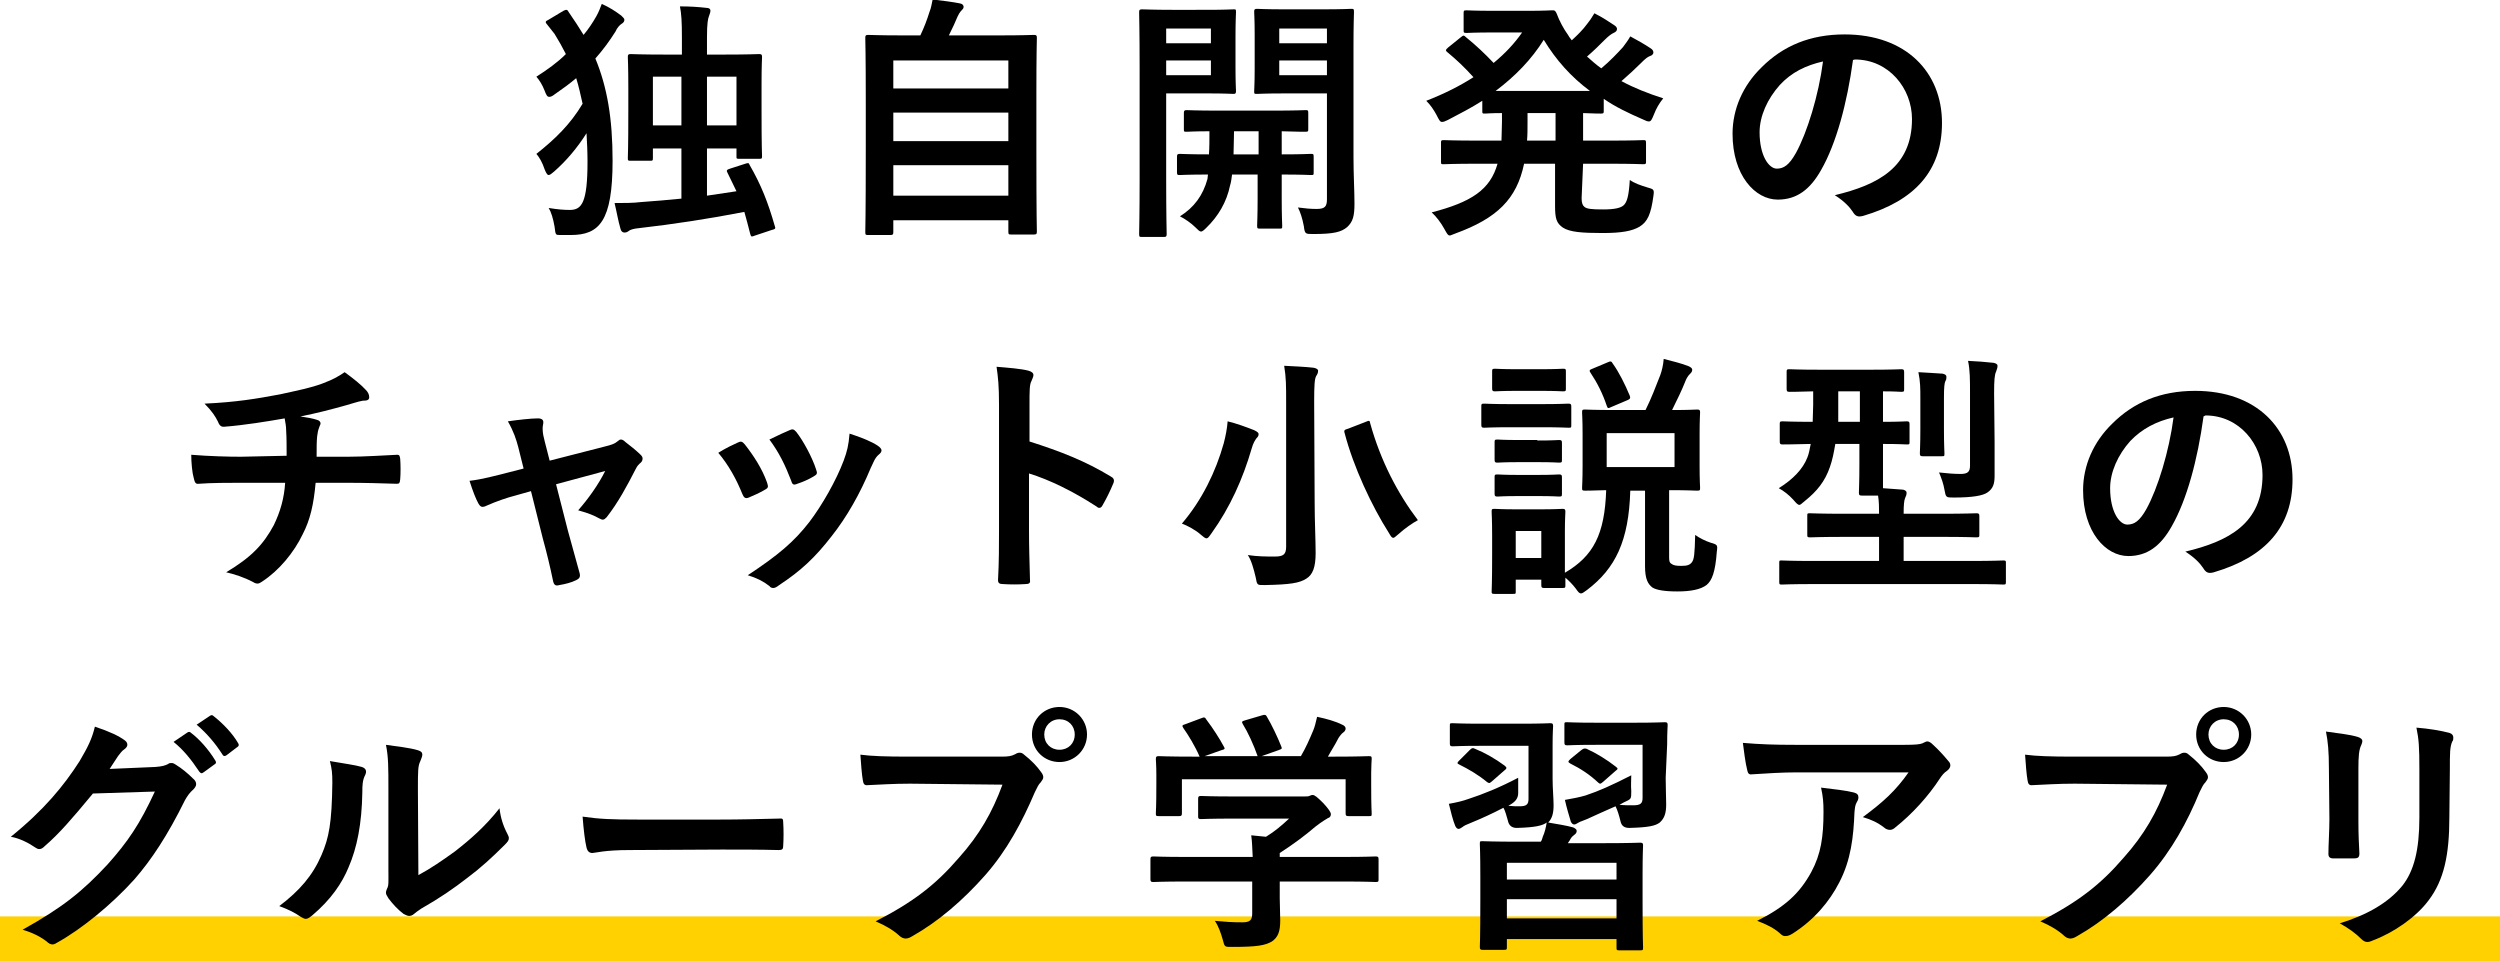
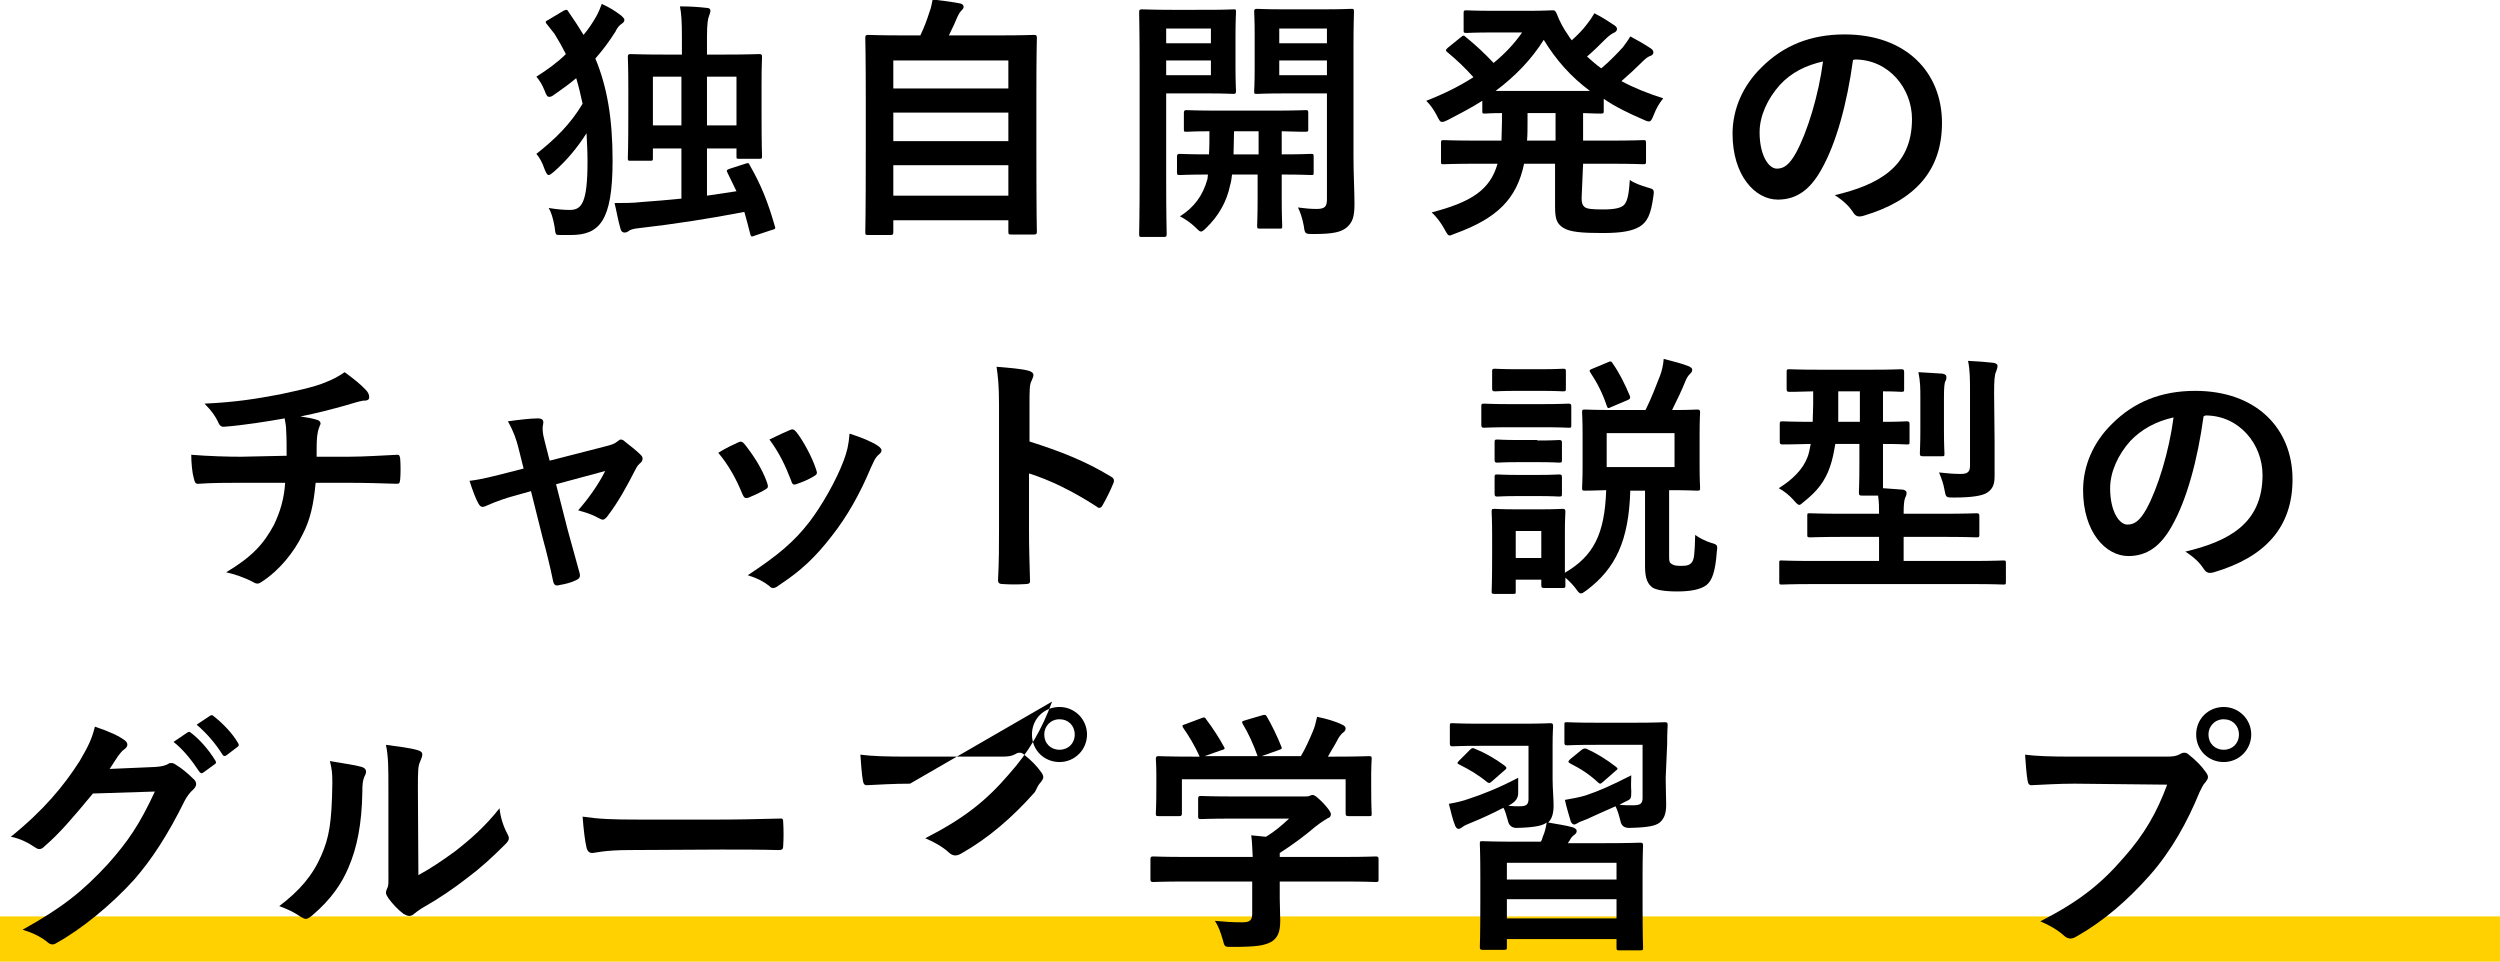
<svg xmlns="http://www.w3.org/2000/svg" version="1.1" id="_レイヤー_1" x="0px" y="0px" viewBox="0 0 508.5 195.6" style="enable-background:new 0 0 508.5 195.6;" xml:space="preserve">
  <style type="text/css">
	.st0{fill:#FFD100;}
</style>
  <rect y="186.4" class="st0" width="508.5" height="9.2" />
  <g>
    <path d="M114.6,2.2c0.6-0.3,0.8-0.3,1.1,0.3c1.1,1.6,2.1,3.1,3,4.6c1-1.2,1.8-2.4,2.6-3.8c0.5-0.9,0.8-1.7,1.1-2.5   c1.6,0.7,2.8,1.5,4,2.4c0.4,0.4,0.6,0.6,0.6,0.8c0,0.4-0.2,0.6-0.5,0.8c-0.5,0.3-1,0.9-1.3,1.6c-1.2,1.9-2.5,3.7-4.1,5.5   c2.4,5.8,3.5,12.2,3.5,20.8c0,12.3-2.7,15.1-8.5,15.1c-0.6,0-1.3,0-2.2,0s-0.9,0-1.1-1.7c-0.3-1.7-0.7-3-1.2-3.8   c1.8,0.3,3.1,0.4,4.3,0.4c2.4,0,3.6-1.4,3.6-9.8c0-2-0.1-4-0.2-5.8c-1.9,3-4.1,5.6-6.6,7.8c-0.5,0.4-0.8,0.7-1.1,0.7   c-0.3,0-0.5-0.4-0.8-1.1c-0.5-1.5-1.1-2.5-1.7-3.2c3.8-3,6.9-6,9.4-10.2c-0.4-1.8-0.8-3.6-1.3-5.2c-1.3,1.1-2.8,2.2-4.4,3.3   c-0.5,0.4-0.8,0.5-1.1,0.5c-0.4,0-0.6-0.4-0.9-1.2c-0.5-1.3-1.1-2.2-1.7-2.9c2.2-1.4,4.3-2.9,6-4.6c-0.7-1.4-1.5-2.8-2.3-4.1   l-1.5-1.9c-0.2-0.2-0.3-0.4-0.3-0.5c0-0.2,0.2-0.3,0.6-0.5L114.6,2.2L114.6,2.2z M151.6,33.3c0.6-0.2,0.7-0.2,0.9,0.3   c2.3,4,3.7,7.5,5.1,12.4c0.2,0.5,0.1,0.6-0.7,0.8l-3.3,1.1c-0.8,0.3-0.8,0.3-1-0.3c-0.4-1.6-0.8-3.1-1.2-4.5   c-7.2,1.4-14.4,2.5-21.4,3.3c-1.1,0.1-1.7,0.3-2,0.5c-0.4,0.3-0.6,0.4-1,0.4c-0.4,0-0.7-0.3-0.8-0.8c-0.5-1.7-0.8-3.6-1.2-5.2   c1.9,0,3.8,0,5.4-0.2c2.6-0.2,5.4-0.4,8.2-0.7V30.2h-5.8v2c0,0.5-0.1,0.5-0.6,0.5h-3.9c-0.5,0-0.6,0-0.6-0.5c0-0.4,0.1-1.8,0.1-9.5   V18c0-4.6-0.1-6.2-0.1-6.4c0-0.5,0.1-0.6,0.6-0.6c0.4,0,2.1,0.1,6.9,0.1h3.5V7.6c0-3.2-0.1-4.8-0.4-6.3c2,0,3.6,0.1,5.4,0.3   c0.5,0,0.8,0.2,0.8,0.6s-0.2,0.7-0.3,1.1c-0.2,0.5-0.4,1.4-0.4,4.3v3.5h3.7c4.8,0,6.5-0.1,6.9-0.1c0.5,0,0.6,0.1,0.6,0.6   c0,0.3-0.1,1.8-0.1,5.6v5.2c0,7.6,0.1,9,0.1,9.4c0,0.5-0.1,0.5-0.6,0.5h-4c-0.6,0-0.6,0-0.6-0.5v-1.6h-6v9.6l6-0.9l-1.8-3.7   c-0.3-0.5-0.2-0.7,0.5-0.9L151.6,33.3L151.6,33.3z M132.8,25.5h5.8v-9.9h-5.8V25.5z M143.8,15.6v9.9h6v-9.9   C149.8,15.6,143.8,15.6,143.8,15.6z" />
    <path d="M176.6,47.8c-0.5,0-0.6,0-0.6-0.6c0-0.3,0.1-3.1,0.1-17v-9.6c0-9.7-0.1-12.5-0.1-12.9c0-0.5,0.1-0.6,0.6-0.6   c0.4,0,2.2,0.1,7.2,0.1h3.4c0.8-1.7,1.3-3,1.9-4.9c0.3-0.7,0.4-1.5,0.6-2.4c1.8,0.2,4.1,0.5,5.6,0.8c0.5,0.1,0.7,0.4,0.7,0.7   c0,0.3-0.2,0.5-0.4,0.7c-0.4,0.4-0.6,0.8-0.8,1.2c-0.5,1.2-1,2.3-1.8,3.9h10.1c5,0,6.9-0.1,7.2-0.1c0.5,0,0.6,0.1,0.6,0.6   c0,0.3-0.1,3.2-0.1,11.5v11c0,13.9,0.1,16.6,0.1,16.9c0,0.5-0.1,0.6-0.6,0.6h-4.6c-0.5,0-0.6,0-0.6-0.6v-2.3h-23.4v2.4   c0,0.5-0.1,0.6-0.6,0.6L176.6,47.8L176.6,47.8z M181.7,18h23.4v-5.7h-23.4V18z M205.1,28.7v-5.8h-23.4v5.8H205.1z M205.1,39.8v-6.2   h-23.4v6.2H205.1z" />
    <path d="M245.7,2c3.4,0,4.9-0.1,5.2-0.1c0.5,0,0.5,0,0.5,0.6c0,0.4-0.1,1.8-0.1,5v6.1c0,3.2,0.1,4.6,0.1,4.9c0,0.5-0.1,0.6-0.5,0.6   c-0.3,0-1.8-0.1-5.2-0.1h-8.5v17.4c0,7.3,0.1,10.9,0.1,11.2c0,0.5-0.1,0.6-0.6,0.6h-4.4c-0.5,0-0.6,0-0.6-0.6c0-0.4,0.1-4,0.1-11.2   V13.8c0-7.3-0.1-11-0.1-11.3c0-0.5,0.1-0.6,0.6-0.6c0.4,0,2.3,0.1,6.2,0.1L245.7,2L245.7,2z M237.2,5.8v3h9.1v-3H237.2z    M246.3,12.3h-9.1v3h9.1C246.3,15.3,246.3,12.3,246.3,12.3z M250.6,35.5c-0.1,0.8-0.2,1.6-0.4,2.2c-0.7,3.4-2.4,6.3-4.9,8.7   c-0.5,0.5-0.8,0.7-1,0.7c-0.3,0-0.6-0.3-1.2-0.9c-0.8-0.8-2.1-1.7-3.1-2.2c2.9-1.8,4.7-4.3,5.6-7.6l0.1-0.9c-3.9,0-5.4,0.1-5.7,0.1   c-0.5,0-0.6,0-0.6-0.6v-3.1c0-0.5,0.1-0.6,0.6-0.6c0.3,0,1.8,0.1,5.9,0.1c0.1-1.3,0.1-2.9,0.1-4.7c-3.1,0-4.3,0.1-4.6,0.1   c-0.6,0-0.6,0-0.6-0.6V23c0-0.5,0.1-0.6,0.6-0.6c0.3,0,1.9,0.1,6.5,0.1h11.1c4.6,0,6.2-0.1,6.5-0.1c0.5,0,0.6,0,0.6,0.6v3.2   c0,0.5,0,0.6-0.6,0.6c-0.3,0-1.6,0-4.8-0.1v4.7c4.1,0,5.7-0.1,5.9-0.1c0.5,0,0.6,0,0.6,0.6V35c0,0.6,0,0.6-0.6,0.6   c-0.3,0-1.8-0.1-5.9-0.1v4.8c0,3.6,0.1,5.3,0.1,5.6c0,0.6,0,0.6-0.6,0.6h-3.9c-0.5,0-0.6,0-0.6-0.6c0-0.3,0.1-2,0.1-5.6v-4.8   L250.6,35.5L250.6,35.5z M256,31.4v-4.7h-5c0,1.8-0.1,3.4-0.1,4.7H256L256,31.4z M275.3,31.9c0,3.6,0.2,7,0.2,9.5s-0.3,3.7-1.5,4.8   c-1.2,1-2.7,1.4-6.9,1.4c-1.6,0-1.7,0-1.9-1.6c-0.3-1.6-0.7-2.8-1.2-3.8c1.5,0.2,2.6,0.3,3.8,0.3c1.7,0,2.1-0.5,2.1-2V19h-8.5   c-4.1,0-5.4,0.1-5.7,0.1c-0.6,0-0.6,0-0.6-0.6c0-0.3,0.1-1.5,0.1-4.5V7c0-3-0.1-4.2-0.1-4.6c0-0.5,0.1-0.6,0.6-0.6   c0.3,0,1.7,0.1,5.7,0.1h7.6c4.1,0,5.5-0.1,5.8-0.1c0.5,0,0.6,0,0.6,0.6c0,0.4-0.1,2.5-0.1,7.1L275.3,31.9L275.3,31.9z M260.2,5.8v3   h9.7v-3H260.2z M269.9,12.3h-9.7v3h9.7C269.9,15.3,269.9,12.3,269.9,12.3z" />
    <path d="M321.7,40.3c0,1,0.2,1.5,0.6,1.8c0.5,0.4,1.5,0.5,3.8,0.5s3.5-0.3,4.1-0.8c0.7-0.6,1.1-1.8,1.3-5.2c1,0.7,2.2,1.1,3.5,1.5   c1.4,0.4,1.5,0.4,1.3,1.8c-0.5,3.7-1.2,5.2-2.8,6.2c-1.5,0.9-3.7,1.3-7.5,1.3c-4.3,0-6.7-0.2-8.1-1.1c-1.3-0.9-1.6-1.8-1.6-4.4   v-8.6H310c-1.5,7.2-5.5,11.1-14,14.2c-0.6,0.2-0.9,0.4-1.1,0.4c-0.4,0-0.6-0.4-1.1-1.3c-0.7-1.3-1.7-2.6-2.6-3.4   c8.1-2.1,11.9-4.6,13.4-9.9h-3.9c-4.9,0-6.7,0.1-7,0.1c-0.6,0-0.6,0-0.6-0.6v-3.7c0-0.5,0-0.6,0.6-0.6c0.3,0,2,0.1,7,0.1h4.7   c0-1.1,0.1-2.4,0.1-3.8V23c-2.2,0-3.2,0.1-3.4,0.1c-0.6,0-0.6,0-0.6-0.6v-2c-2.2,1.4-4.5,2.6-7,3.9c-0.6,0.3-0.9,0.4-1.2,0.4   c-0.4,0-0.6-0.4-1.1-1.4c-0.6-1.1-1.2-2-2.1-2.9c3.6-1.4,6.8-3,9.6-4.8c-1.8-2-3.4-3.5-5.2-5c-0.3-0.2-0.4-0.4-0.4-0.5   c0-0.1,0.2-0.3,0.4-0.5l2.6-2.1c0.5-0.4,0.6-0.5,1-0.1c2.1,1.7,3.9,3.4,5.7,5.3c2.3-1.9,4.2-3.9,5.8-6.2h-5.8   c-3.9,0-5.1,0.1-5.5,0.1c-0.6,0-0.6-0.1-0.6-0.6V2.7c0-0.5,0-0.6,0.6-0.6c0.3,0,1.6,0.1,5.5,0.1h7.2c2.9,0,4.4-0.1,4.7-0.1   c0.5,0,0.6,0,0.9,0.6c0.6,1.6,1.4,3.1,2.4,4.5c0.2,0.4,0.5,0.7,0.7,1c1.2-1.1,2.3-2.2,3.1-3.3c0.5-0.6,0.9-1.2,1.5-2.2   c1.6,0.8,3.1,1.8,4,2.4c0.5,0.3,0.6,0.6,0.6,0.8c0,0.3-0.2,0.6-0.7,0.8c-0.4,0.2-0.9,0.5-1.8,1.4c-1.1,1.1-2.2,2.2-3.6,3.4   c0.9,0.8,1.9,1.7,2.9,2.4c1.8-1.5,3.3-3.1,4.4-4.3c0.5-0.7,1-1.3,1.5-2.2c1.5,0.8,2.9,1.6,4.1,2.4c0.5,0.3,0.6,0.6,0.6,0.9   s-0.3,0.6-0.7,0.7c-0.5,0.2-0.9,0.5-1.8,1.4c-1.1,1.1-2.5,2.4-4,3.7c2.6,1.4,5.4,2.5,8.5,3.5c-0.8,1-1.4,2-1.9,3.3   c-0.4,1-0.6,1.4-1,1.4c-0.3,0-0.6-0.1-1.2-0.4c-3-1.3-5.7-2.6-8-4.2v2.4c0,0.5,0,0.6-0.6,0.6c-0.3,0-1.2,0-3.6-0.1v5.6h5.2   c5,0,6.7-0.1,7-0.1c0.5,0,0.6,0,0.6,0.6v3.7c0,0.5,0,0.6-0.6,0.6c-0.4,0-2-0.1-7-0.1h-5.2L321.7,40.3L321.7,40.3z M323.4,18.5   c-3.9-2.9-6.9-6.3-9.4-10.4c-2.5,4-5.8,7.4-9.8,10.4H323.4z M316.4,28.6V23h-5.7v1.8c0,1.4,0,2.6-0.1,3.8L316.4,28.6L316.4,28.6z" />
    <path d="M376.9,12.2c-1.2,8.8-3.4,17-6.5,22.4c-2.2,3.9-4.9,6-8.8,6c-4.6,0-9.2-4.9-9.2-13.4c0-5,2.1-9.8,5.9-13.5   c4.4-4.4,9.9-6.7,16.9-6.7c12.5,0,19.8,7.7,19.8,18c0,9.7-5.5,15.8-16,18.9c-1.1,0.3-1.6,0.1-2.2-0.9c-0.6-0.9-1.7-2.1-3.6-3.3   c8.8-2.1,15.7-5.7,15.7-15.5c0-6.2-4.7-12.1-11.6-12.1L376.9,12.2L376.9,12.2z M362,17.3c-2.5,2.8-4.1,6.3-4.1,9.6   c0,4.8,1.9,7.4,3.5,7.4c1.4,0,2.5-0.7,3.9-3.2c2.3-4.2,4.6-11.7,5.5-18.6C367.3,13.3,364.4,14.7,362,17.3z" />
    <path d="M58.3,92.7c0-1.7,0-3.7-0.1-5.2c0-0.7-0.1-1.3-0.3-2.4c-3.4,0.6-8.3,1.4-12.3,1.7c-0.8,0.1-1.1-0.6-1.3-1.1   c-0.5-1-1.2-2.1-2.7-3.6c6.5-0.3,10.6-1,15.4-1.9c3.6-0.8,6.2-1.3,8.6-2.2c2.4-0.9,3.3-1.5,4.5-2.3c1.8,1.3,3.4,2.6,4.3,3.6   c0.4,0.4,0.7,0.9,0.7,1.5s-0.5,0.7-1.3,0.7c-1.1,0.2-2.2,0.6-3.3,0.9c-3.2,0.9-6.3,1.7-9.4,2.3c1.3,0.2,2.5,0.4,3.4,0.7   c0.4,0.1,0.7,0.4,0.7,0.7c0,0.3-0.2,0.5-0.3,0.9c-0.2,0.5-0.3,1-0.4,1.8c-0.1,1.1-0.1,2.3-0.1,4.1h6.4c3.3,0,7.7-0.3,10-0.4   c0.5,0,0.5,0.3,0.6,0.8c0.1,1.3,0.1,3,0,4.2c-0.1,0.7-0.1,0.9-0.7,0.9c-3.3-0.1-6.3-0.2-10.1-0.2h-6.4c-0.4,4.4-1.1,7.5-2.6,10.4   c-1.8,3.8-4.9,7.5-8.3,9.7c-0.3,0.2-0.6,0.4-0.9,0.4c-0.3,0-0.6-0.1-0.9-0.3c-1.9-1-3.8-1.6-5.5-2c5.2-3.1,7.6-5.7,9.7-9.6   c1.3-2.7,2.1-5.4,2.3-8.6h-9.3c-1.9,0-5.7,0-8.3,0.2c-0.7,0.1-0.8-0.4-1-1.2c-0.3-1-0.5-3.1-0.5-4.7c3.7,0.3,7.5,0.4,10.1,0.4   L58.3,92.7L58.3,92.7z" />
    <path d="M104.8,100.8c-1.6,0.4-3.9,1.2-5.7,2c-0.4,0.2-0.7,0.3-0.9,0.3c-0.4,0-0.6-0.2-0.9-0.7c-0.5-0.9-1.1-2.4-1.8-4.6   c2.6-0.3,5.1-1,7.9-1.7l3.1-0.8l-1.1-4.4c-0.4-1.5-0.9-3.1-2.1-5.2c2.1-0.3,4.7-0.6,6.1-0.6c0.8,0,1.2,0.3,1.1,1   c-0.2,0.8-0.2,1.9,0.3,3.7l1,3.9l11.3-2.9c1.2-0.3,1.9-0.5,2.6-1.1c0.2-0.2,0.4-0.3,0.6-0.3c0.3,0,0.6,0.2,0.9,0.5   c0.8,0.6,2.3,1.8,3.1,2.6c0.3,0.3,0.4,0.5,0.4,0.8c0,0.4-0.2,0.7-0.6,1c-0.5,0.5-0.6,0.7-0.8,1.1c-1.8,3.5-3.5,6.7-5.9,9.8   c-0.3,0.3-0.5,0.5-0.8,0.5c-0.2,0-0.4-0.1-0.8-0.3c-0.9-0.5-2-1-4.2-1.6c2.1-2.4,4.1-5.2,5.5-8l-10,2.7l2.4,9.4   c0.9,3.3,1.6,5.8,2.4,8.7c0.2,0.8-0.1,1.1-0.7,1.4c-1,0.5-2.2,0.8-3.4,1c-0.7,0.2-1.1,0.1-1.3-0.8c-0.6-2.9-1.3-5.8-2.1-8.7   l-2.4-9.6L104.8,100.8L104.8,100.8z" />
    <path d="M150.1,90c0.6-0.3,0.9-0.2,1.4,0.4c1.8,2.3,3.5,4.9,4.5,7.7c0.1,0.4,0.2,0.6,0.2,0.8c0,0.3-0.2,0.5-0.6,0.7   c-1.2,0.7-2.1,1.1-3.3,1.6c-0.7,0.3-1,0-1.3-0.7c-1.2-3-2.8-5.9-4.9-8.4C147.7,91.1,149,90.5,150.1,90L150.1,90z M178.6,90.7   c0.4,0.3,0.7,0.6,0.7,0.9s-0.2,0.6-0.6,0.9c-0.8,0.7-1.1,1.7-1.6,2.7c-2.2,5.3-4.9,10-7.9,13.8c-3.4,4.4-6.3,7.1-10.7,10   c-0.4,0.3-0.8,0.6-1.2,0.6c-0.3,0-0.6-0.1-0.8-0.4c-1.3-1-2.5-1.6-4.4-2.2c6.2-4.1,9.4-6.8,12.5-10.8c2.6-3.4,5.5-8.5,7-12.5   c0.7-1.9,1-3.1,1.2-5.5C175,88.9,177.3,89.8,178.6,90.7L178.6,90.7z M160.6,87.5c0.6-0.3,0.9-0.2,1.4,0.4c1.4,1.8,3.2,5.1,4,7.6   c0.3,0.8,0.2,1-0.5,1.4c-1,0.6-2.1,1.1-3.6,1.6c-0.6,0.2-0.8-0.1-1-0.8c-1.2-3.1-2.4-5.6-4.4-8.3C158.5,88.4,159.7,87.9,160.6,87.5   L160.6,87.5z" />
    <path d="M209.4,89.8c6.3,2,11.4,4,16.5,7.1c0.6,0.3,0.8,0.7,0.6,1.3c-0.7,1.7-1.5,3.3-2.2,4.5c-0.2,0.4-0.4,0.6-0.7,0.6   c-0.2,0-0.4-0.1-0.6-0.3c-4.8-3.1-9.5-5.4-13.7-6.7v11.5c0,3.4,0.1,6.4,0.2,10.2c0.1,0.6-0.2,0.8-0.9,0.8c-1.5,0.1-3.1,0.1-4.6,0   c-0.7,0-1-0.2-1-0.8c0.2-3.8,0.2-6.9,0.2-10.2V82.3c0-3.9-0.2-5.6-0.5-7.7c2.4,0.2,5,0.4,6.5,0.8c0.7,0.2,1,0.5,1,0.9   c0,0.3-0.2,0.7-0.4,1.2c-0.4,0.7-0.4,2-0.4,4.9L209.4,89.8L209.4,89.8z" />
-     <path d="M248.9,90.2c0.4-1.5,0.7-3.1,0.8-4.5c1.7,0.4,3.9,1.2,5.4,1.8c0.6,0.3,0.9,0.5,0.9,0.8c0,0.4-0.2,0.6-0.4,0.8   c-0.3,0.4-0.7,1-1,2.1c-1.8,6.2-4.4,12-8.2,17.3c-0.5,0.7-0.7,1-1,1s-0.6-0.3-1.1-0.7c-1.1-1-2.8-1.9-3.9-2.3   C244.5,101.7,247.3,95.9,248.9,90.2L248.9,90.2z M267.4,102.2c0,3.6,0.2,7.8,0.2,10.3c0,2.9-0.6,4.4-1.9,5.2   c-1.4,0.9-3.3,1.2-8.4,1.3c-1.6,0-1.6,0.1-1.9-1.6c-0.4-1.7-0.9-3.5-1.6-4.5c2.1,0.3,3.6,0.3,5.5,0.3c1.7,0,2.3-0.4,2.3-2V81.8   c0-3.3,0-5-0.4-7.4c1.9,0.1,4.3,0.2,6,0.4c0.5,0.1,0.9,0.3,0.9,0.6c0,0.5-0.2,0.8-0.4,1.1c-0.3,0.6-0.4,1.7-0.4,5.2L267.4,102.2   L267.4,102.2z M277.8,85.8c0.7-0.3,0.8-0.3,0.9,0.3c2.1,7.6,5.6,14.3,9.7,19.7c-1.1,0.6-2.7,1.7-3.9,2.8c-0.6,0.5-0.9,0.8-1.1,0.8   c-0.3,0-0.5-0.3-0.9-1c-3.5-5.5-7.2-13.4-9-20.3c-0.2-0.6,0-0.7,0.7-0.9L277.8,85.8L277.8,85.8z" />
    <path d="M313.4,82.2c4,0,5.2-0.1,5.6-0.1c0.5,0,0.6,0.1,0.6,0.6v3.7c0,0.6,0,0.6-0.6,0.6c-0.3,0-1.6-0.1-5.6-0.1h-6   c-4,0-5.2,0.1-5.5,0.1c-0.5,0-0.6-0.1-0.6-0.6v-3.7c0-0.5,0-0.6,0.6-0.6c0.3,0,1.6,0.1,5.5,0.1H313.4z M339.5,113.1   c0,0.9,0,1.3,0.5,1.6c0.4,0.3,0.9,0.4,2,0.4c1.2,0,1.7-0.2,2.1-0.7c0.5-0.6,0.6-1.7,0.7-5.6c0.8,0.6,2.2,1.3,3.2,1.6   c1.3,0.4,1.4,0.4,1.2,1.8c-0.3,4.2-1,5.9-2.1,6.8c-1.2,0.9-3.2,1.3-5.9,1.3s-4.3-0.3-5.1-0.8c-0.9-0.7-1.5-1.7-1.5-4.3V99.8h-3   c-0.3,10.2-3,15.8-8.8,20.2c-0.6,0.4-0.9,0.7-1.2,0.7c-0.4,0-0.6-0.3-1.1-1c-0.6-0.8-1.4-1.6-2.1-2.2c0,1,0,1.3,0,1.5   c0,0.5,0,0.6-0.6,0.6h-3.7c-0.5,0-0.6-0.1-0.6-0.6v-1.1h-5.2v2.4c0,0.5,0,0.5-0.6,0.5H304c-0.6,0-0.6-0.1-0.6-0.5   c0-0.4,0.1-1.6,0.1-7.8V109c0-3.3-0.1-4.5-0.1-4.9c0-0.5,0-0.6,0.6-0.6c0.3,0,1.4,0.1,4.7,0.1h4.3c3.4,0,4.5-0.1,4.8-0.1   c0.5,0,0.6,0.1,0.6,0.6c0,0.3-0.1,1.6-0.1,4v8.4c5.8-3.4,8.1-7.8,8.4-16.8c-3,0.1-4.1,0.1-4.3,0.1c-0.6,0-0.6-0.1-0.6-0.6   c0-0.3,0.1-1.6,0.1-4.5v-6.3c0-3-0.1-4.2-0.1-4.5c0-0.5,0-0.6,0.6-0.6c0.3,0,1.8,0.1,6.3,0.1h6c1.2-2.4,2.1-4.8,3-7.1   c0.3-0.8,0.6-2,0.7-3.3c1.9,0.5,3.6,0.9,5.1,1.5c0.4,0.2,0.7,0.4,0.7,0.7c0,0.4-0.2,0.6-0.5,0.9c-0.4,0.4-0.7,0.9-1,1.7   c-0.6,1.5-1.5,3.4-2.6,5.6c3.5,0,4.8-0.1,5.1-0.1c0.5,0,0.6,0.1,0.6,0.6c0,0.3-0.1,1.5-0.1,4.5v6.3c0,3,0.1,4.2,0.1,4.5   c0,0.5,0,0.6-0.6,0.6c-0.4,0-1.8-0.1-5.7-0.1L339.5,113.1L339.5,113.1z M313.2,75.1c3.4,0,4.4-0.1,4.7-0.1c0.6,0,0.6,0.1,0.6,0.6   V79c0,0.5,0,0.6-0.6,0.6c-0.3,0-1.3-0.1-4.7-0.1h-4.4c-3.4,0-4.4,0.1-4.7,0.1c-0.5,0-0.6-0.1-0.6-0.6v-3.4c0-0.5,0-0.6,0.6-0.6   c0.3,0,1.4,0.1,4.7,0.1H313.2z M312.7,89.6c3.2,0,4.1-0.1,4.4-0.1c0.5,0,0.6,0.1,0.6,0.6v3.4c0,0.5,0,0.6-0.6,0.6   c-0.3,0-1.2-0.1-4.4-0.1H309c-3.2,0-4.1,0.1-4.4,0.1c-0.5,0-0.6-0.1-0.6-0.6V90c0-0.5,0-0.6,0.6-0.6c0.3,0,1.2,0.1,4.4,0.1H312.7z    M312.7,96.6c3.2,0,4.1-0.1,4.4-0.1c0.5,0,0.6,0.1,0.6,0.6v3.3c0,0.5,0,0.6-0.6,0.6c-0.3,0-1.2-0.1-4.4-0.1H309   c-3.2,0-4.1,0.1-4.4,0.1c-0.5,0-0.6-0.1-0.6-0.6v-3.3c0-0.5,0-0.6,0.6-0.6c0.3,0,1.2,0.1,4.4,0.1H312.7z M308.3,108v5.5h5.2V108   H308.3z M327,73.7c0.6-0.3,0.8-0.2,1,0.2c1.3,1.8,2.5,4.2,3.5,6.6c0.2,0.5,0,0.7-0.5,0.9l-3.3,1.4c-0.6,0.3-0.7,0.3-0.9-0.3   c-0.8-2.4-1.9-4.6-3.3-6.7c-0.3-0.4-0.2-0.6,0.4-0.8L327,73.7L327,73.7z M340.6,88.1h-13.8V95h13.8V88.1z" />
    <path d="M368.9,118.8c-4.6,0-6.2,0.1-6.5,0.1c-0.5,0-0.5-0.1-0.5-0.6v-3.8c0-0.5,0-0.5,0.5-0.5c0.3,0,1.9,0.1,6.5,0.1h13.3v-4.9   h-6.9c-5,0-6.8,0.1-7.1,0.1c-0.6,0-0.6-0.1-0.6-0.6V105c0-0.6,0-0.6,0.6-0.6c0.3,0,2.1,0.1,7.1,0.1h6.9c0-1.3,0-2.4-0.2-3.7h-3.3   c-0.5,0-0.6-0.1-0.6-0.6c0-0.3,0.1-2,0.1-5.8v-4.1h-4.9c-0.3,1.8-0.6,3.3-1.1,4.7c-1,2.9-2.6,4.9-5.1,6.9c-0.6,0.5-0.9,0.8-1.1,0.8   c-0.3,0-0.6-0.3-1.2-1c-0.9-1-1.9-1.8-3-2.4c2.9-1.8,4.9-3.9,5.8-6.2c0.3-0.7,0.5-1.7,0.7-2.8c-3.9,0.1-5.4,0.1-5.7,0.1   c-0.5,0-0.6-0.1-0.6-0.6v-3.5c0-0.5,0-0.6,0.6-0.6c0.3,0,1.9,0.1,6.1,0.1c0-1.1,0.1-2.2,0.1-3.5v-2.7c-3.3,0.1-4.5,0.1-4.8,0.1   c-0.5,0-0.6-0.1-0.6-0.6v-3.4c0-0.5,0-0.6,0.6-0.6c0.3,0,1.8,0.1,6.3,0.1h10.1c4.5,0,6-0.1,6.3-0.1c0.5,0,0.6,0.1,0.6,0.6v3.4   c0,0.5,0,0.6-0.6,0.6c-0.3,0-1.2-0.1-3.7-0.1v6.2c3.3,0,4.5-0.1,4.8-0.1c0.5,0,0.6,0.1,0.6,0.6v3.5c0,0.6,0,0.6-0.6,0.6   c-0.3,0-1.5-0.1-4.8-0.1v4.1c0,2.5,0,4.1,0,4.9c1.4,0.1,2.7,0.2,4.1,0.3c0.4,0.1,0.7,0.3,0.7,0.6c0,0.4-0.1,0.7-0.3,1.1   c-0.2,0.5-0.3,1.3-0.3,3.2h7.6c5.1,0,6.9-0.1,7.2-0.1c0.5,0,0.6,0.1,0.6,0.6v3.7c0,0.5,0,0.6-0.6,0.6c-0.3,0-2.1-0.1-7.2-0.1h-7.6   v4.9h13.8c4.6,0,6.1-0.1,6.5-0.1c0.5,0,0.5,0.1,0.5,0.5v3.8c0,0.5,0,0.6-0.5,0.6c-0.3,0-1.9-0.1-6.5-0.1L368.9,118.8L368.9,118.8z    M378.3,85.8v-6.2h-4.4v3.3c0,1,0,2,0,2.9H378.3z M390.6,80.9c0-1.8,0-3.3-0.4-5.2c2,0.1,3.1,0.2,4.9,0.3c0.5,0.1,0.8,0.3,0.8,0.6   c0,0.4,0,0.6-0.2,0.9c-0.2,0.4-0.3,1.2-0.3,3.4v6.4c0,3.2,0.1,4.6,0.1,4.9c0,0.6,0,0.6-0.6,0.6h-3.8c-0.5,0-0.6-0.1-0.6-0.6   c0-0.3,0.1-1.8,0.1-4.9L390.6,80.9L390.6,80.9z M405.7,89.9c0,2.7,0,5,0,6.9c0,1.6-0.3,2.6-1.5,3.4c-0.9,0.6-2.9,1-6.8,1   c-1.6,0-1.6,0-1.9-1.6c-0.2-1.2-0.6-2.3-1.1-3.5c1.7,0.2,3.2,0.3,4.4,0.3c1.5,0,1.9-0.5,1.9-1.7V80c0-2.8,0-4.7-0.4-6.6   c2,0.1,3.4,0.2,5.2,0.4c0.5,0.1,0.8,0.3,0.8,0.6c0,0.5-0.2,0.8-0.3,1.2c-0.3,0.6-0.4,1.7-0.4,4.4L405.7,89.9L405.7,89.9z" />
    <path d="M448.2,84.7c-1.2,8.8-3.4,17-6.5,22.4c-2.2,3.9-4.9,6-8.8,6c-4.6,0-9.2-4.9-9.2-13.4c0-5,2.1-9.8,5.9-13.5   c4.4-4.4,9.9-6.7,16.9-6.7c12.5,0,19.8,7.7,19.8,18c0,9.7-5.5,15.8-16,18.9c-1.1,0.3-1.6,0.1-2.2-0.9c-0.6-0.9-1.7-2.1-3.6-3.3   c8.8-2.1,15.7-5.7,15.7-15.6c0-6.2-4.7-12.1-11.6-12.1L448.2,84.7L448.2,84.7z M433.3,89.7c-2.5,2.8-4.1,6.3-4.1,9.6   c0,4.8,1.9,7.4,3.5,7.4c1.4,0,2.5-0.7,3.9-3.2c2.3-4.2,4.6-11.7,5.5-18.6C438.6,85.7,435.7,87.2,433.3,89.7z" />
    <path d="M31.6,156c1.4-0.1,2-0.3,2.6-0.6c0.2-0.2,0.4-0.2,0.7-0.2s0.5,0.1,0.8,0.3c1.3,0.8,2.5,1.8,3.5,2.8   c0.5,0.4,0.7,0.8,0.7,1.2c0,0.4-0.3,0.8-0.6,1.1c-0.7,0.6-1.2,1.3-1.7,2.2c-3.5,7.1-6.8,12.1-10.3,16.1c-4.5,5-10.7,10.1-15.8,12.9   c-0.3,0.2-0.6,0.3-0.8,0.3c-0.4,0-0.8-0.2-1.2-0.6c-1.3-1-2.9-1.8-4.9-2.4c8.1-4.5,12.2-7.8,17.3-13.3c4.1-4.6,6.5-8.1,9.6-14.8   l-12.6,0.4c-4.3,5.2-6.9,8.2-9.8,10.7c-0.4,0.4-0.7,0.6-1.1,0.6c-0.3,0-0.5-0.1-0.8-0.3c-1.3-0.9-3.2-1.9-5-2.2   c6.8-5.5,10.8-10.4,14-15.4c1.7-2.9,2.5-4.5,3.1-7c3,1,4.9,1.9,6.1,2.8c0.4,0.3,0.5,0.6,0.5,0.9s-0.2,0.6-0.6,0.9   c-0.5,0.3-0.9,0.9-1.3,1.4c-0.6,0.9-1.1,1.7-1.7,2.6L31.6,156L31.6,156z M38.1,149c0.3-0.2,0.5-0.2,0.8,0.1   c1.6,1.2,3.5,3.3,4.9,5.6c0.2,0.3,0.2,0.6-0.2,0.8l-2.2,1.6c-0.4,0.3-0.6,0.2-0.9-0.2c-1.6-2.4-3.2-4.4-5.2-6L38.1,149L38.1,149z    M42.7,145.6c0.3-0.2,0.5-0.2,0.8,0.1c1.9,1.5,3.8,3.5,4.9,5.4c0.2,0.3,0.3,0.6-0.2,0.9l-2.1,1.6c-0.4,0.3-0.7,0.2-0.9-0.2   c-1.4-2.2-3.1-4.2-5.2-6L42.7,145.6L42.7,145.6z" />
    <path d="M73.6,156c0.9,0.3,1,0.9,0.7,1.6c-0.6,1.1-0.6,2.3-0.6,3.5c-0.1,6.5-1.1,11.4-2.8,15.3c-1.3,3.2-3.6,6.6-7.4,9.8   c-0.5,0.4-0.9,0.7-1.3,0.7c-0.3,0-0.6-0.2-1-0.4c-1.3-0.9-2.5-1.5-4.4-2.2c4.1-3.1,6.8-6.2,8.6-10.4c1.5-3.5,2.1-6.4,2.2-14.7   c0-2-0.1-2.8-0.5-4.4C69.9,155.3,72.3,155.6,73.6,156L73.6,156z M85.1,178c2.6-1.4,4.9-3,7.4-4.8c3.1-2.4,6.2-5.1,9.1-8.8   c0.2,1.8,0.7,3.5,1.6,5.2c0.2,0.4,0.3,0.6,0.3,0.9c0,0.4-0.2,0.7-0.8,1.3c-2.6,2.6-5,4.8-7.7,6.8c-2.7,2.1-5.6,4.1-9.3,6.2   c-0.9,0.6-1,0.7-1.5,1.1c-0.3,0.3-0.7,0.4-1,0.4c-0.3,0-0.7-0.2-1.1-0.4c-1.1-0.8-2.3-2.1-3.1-3.2c-0.3-0.5-0.5-0.8-0.5-1.1   c0-0.3,0.1-0.5,0.2-0.8c0.4-0.7,0.3-1.3,0.3-3.9v-16.3c0-4.5,0-6.7-0.5-9.1c2.1,0.3,4.9,0.6,6.5,1.1c0.7,0.2,0.9,0.5,0.9,0.9   c0,0.3-0.2,0.8-0.4,1.3c-0.5,1-0.5,2-0.5,5.8L85.1,178L85.1,178z" />
    <path d="M128.1,172.9c-5.2,0-7.1,0.6-7.6,0.6c-0.6,0-1-0.3-1.2-1.1c-0.3-1.2-0.6-3.6-0.8-6.3c3.4,0.5,6,0.6,11.2,0.6h16.7   c3.9,0,8-0.1,12-0.2c0.8-0.1,0.9,0.1,0.9,0.7c0.1,1.6,0.1,3.3,0,4.9c0,0.6-0.2,0.8-0.9,0.8c-3.9-0.1-7.8-0.1-11.6-0.1L128.1,172.9   L128.1,172.9z" />
-     <path d="M185.1,159.4c-3.4,0-6.3,0.2-8.6,0.3c-0.7,0.1-0.9-0.3-1-1c-0.2-1-0.4-3.7-0.5-5.2c2.3,0.3,5.1,0.4,10,0.4h18.6   c1.6,0,2.1-0.1,2.9-0.5c0.3-0.2,0.6-0.3,0.9-0.3c0.3,0,0.6,0.1,0.9,0.4c1.4,1.1,2.6,2.3,3.5,3.6c0.3,0.4,0.4,0.7,0.4,1   c0,0.3-0.2,0.6-0.5,1c-0.5,0.5-0.7,1-1.2,2c-2.6,6.1-5.7,11.9-10.1,16.9c-4.5,5.1-9.5,9.4-14.8,12.4c-0.5,0.3-0.9,0.5-1.4,0.5   c-0.4,0-0.9-0.2-1.3-0.6c-1.2-1.1-2.9-2.1-4.8-2.9c7.6-3.9,12.2-7.4,17-13c4.1-4.6,6.7-9.1,8.8-14.8L185.1,159.4L185.1,159.4z    M221.1,149.4c0,3.1-2.5,5.6-5.6,5.6s-5.6-2.4-5.6-5.6s2.5-5.6,5.6-5.6S221.1,146.3,221.1,149.4z M212.4,149.4   c0,1.8,1.3,3.1,3.1,3.1s3.1-1.3,3.1-3.1s-1.3-3.1-3.1-3.1S212.4,147.7,212.4,149.4z" />
+     <path d="M185.1,159.4c-3.4,0-6.3,0.2-8.6,0.3c-0.7,0.1-0.9-0.3-1-1c-0.2-1-0.4-3.7-0.5-5.2c2.3,0.3,5.1,0.4,10,0.4h18.6   c1.6,0,2.1-0.1,2.9-0.5c0.3-0.2,0.6-0.3,0.9-0.3c0.3,0,0.6,0.1,0.9,0.4c1.4,1.1,2.6,2.3,3.5,3.6c0.3,0.4,0.4,0.7,0.4,1   c0,0.3-0.2,0.6-0.5,1c-0.5,0.5-0.7,1-1.2,2c-4.5,5.1-9.5,9.4-14.8,12.4c-0.5,0.3-0.9,0.5-1.4,0.5   c-0.4,0-0.9-0.2-1.3-0.6c-1.2-1.1-2.9-2.1-4.8-2.9c7.6-3.9,12.2-7.4,17-13c4.1-4.6,6.7-9.1,8.8-14.8L185.1,159.4L185.1,159.4z    M221.1,149.4c0,3.1-2.5,5.6-5.6,5.6s-5.6-2.4-5.6-5.6s2.5-5.6,5.6-5.6S221.1,146.3,221.1,149.4z M212.4,149.4   c0,1.8,1.3,3.1,3.1,3.1s3.1-1.3,3.1-3.1s-1.3-3.1-3.1-3.1S212.4,147.7,212.4,149.4z" />
    <path d="M241.1,179.3c-4.6,0-6.2,0.1-6.5,0.1c-0.5,0-0.6-0.1-0.6-0.6v-4c0-0.5,0.1-0.6,0.6-0.6c0.3,0,1.9,0.1,6.5,0.1h13.7   c-0.1-1.7-0.1-3-0.3-4.4l3,0.3c1.8-1.1,3.2-2.3,4.7-3.7H251c-4.8,0-6.4,0.1-6.7,0.1c-0.5,0-0.6-0.1-0.6-0.5v-3.6   c0-0.5,0.1-0.6,0.6-0.6c0.3,0,1.9,0.1,6.7,0.1h14.1c0.7,0,1,0,1.2-0.1c0.3-0.1,0.4-0.2,0.7-0.2c0.4,0,0.9,0.4,2.2,1.7   c1,1.1,1.5,1.8,1.5,2.2c0,0.4-0.2,0.7-0.6,0.8c-0.5,0.3-1.2,0.7-2.5,1.7c-2.1,1.8-4.5,3.6-7.3,5.4v0.8h13c4.6,0,6.2-0.1,6.5-0.1   c0.5,0,0.6,0.1,0.6,0.6v4c0,0.5,0,0.6-0.6,0.6c-0.3,0-1.9-0.1-6.5-0.1h-13v3.4c0,1.2,0.1,3.2,0.1,4.5c0,2.2-0.4,3.4-1.7,4.3   c-1.4,0.8-3,1.1-8,1.1c-1.6,0-1.6,0.1-2-1.5c-0.4-1.4-0.9-2.8-1.6-3.8c2.1,0.2,3.5,0.3,5.6,0.3c1.5,0,2-0.4,2-1.8v-6.5L241.1,179.3   L241.1,179.3z M244.3,146.1c0.7-0.3,0.8-0.2,1.1,0.3c1.3,1.7,2.7,3.9,3.5,5.4c0.3,0.5,0.3,0.6-0.5,0.8l-3.4,1.2h10.8   c-0.8-2.3-2-4.9-3-6.5c-0.3-0.5-0.2-0.6,0.5-0.8l3.4-1c0.6-0.2,0.8-0.1,1,0.3c0.9,1.5,2.2,4.2,2.9,6c0.2,0.5,0.2,0.5-0.6,0.8   l-3.4,1.2h8c1-1.7,1.7-3.3,2.5-5.2c0.3-0.7,0.5-1.5,0.8-2.8c1.9,0.4,3.7,0.9,5.1,1.6c0.5,0.2,0.7,0.5,0.7,0.8s-0.2,0.6-0.5,0.8   c-0.3,0.2-0.7,0.7-1,1.2c-0.7,1.4-1.4,2.4-2.1,3.7h1.4c4.8,0,6.5-0.1,6.9-0.1c0.6,0,0.6,0.1,0.6,0.6c0,0.3-0.1,1.3-0.1,2.8v2.4   c0,4.7,0.1,5.5,0.1,5.8c0,0.6,0,0.6-0.6,0.6h-4.1c-0.5,0-0.6-0.1-0.6-0.6v-6.9h-33.3v6.9c0,0.5-0.1,0.6-0.6,0.6h-4.1   c-0.6,0-0.6-0.1-0.6-0.6c0-0.4,0.1-1.2,0.1-5.9v-1.9c0-1.9-0.1-2.9-0.1-3.2c0-0.5,0.1-0.6,0.6-0.6c0.3,0,2,0.1,6.9,0.1h1.4   c-0.9-2.1-2.3-4.4-3.3-5.8c-0.3-0.5-0.3-0.6,0.4-0.8L244.3,146.1L244.3,146.1z" />
    <path d="M313.4,171.2c0.2-0.3,0.3-0.6,0.4-1c0.4-0.9,0.6-1.7,0.8-2.9c-0.8,0.6-2.2,1-6.1,1.1c-1,0-1.6-0.5-1.8-1.5   c-0.3-1-0.5-1.9-0.9-2.6c-2.3,1.2-4.5,2.2-6.7,3.1c-0.8,0.3-1.4,0.6-1.6,0.8c-0.3,0.2-0.6,0.4-0.8,0.4c-0.3,0-0.5-0.2-0.7-0.6   c-0.5-1.2-0.9-2.9-1.3-4.5c1.7-0.3,2.9-0.6,4-1c2.8-0.9,6.3-2.3,10.1-4.3c0,0.7,0,2,0,3.1c0,1-0.5,1.7-1.5,2.3l-0.5,0.3   c0.9,0.1,1.6,0.1,2.3,0.1c1.4,0,1.8-0.4,1.8-1.5v-10.8h-9.6c-4.2,0-5.5,0.1-5.8,0.1c-0.5,0-0.6-0.1-0.6-0.6v-3.5   c0-0.6,0-0.6,0.6-0.6c0.3,0,1.7,0.1,5.8,0.1h8.1c4.2,0,5.6-0.1,5.9-0.1c0.5,0,0.6,0.1,0.6,0.6c0,0.3-0.1,1.4-0.1,3.9v6.8   c0,1.9,0.2,4.1,0.2,5.4c0,1.6-0.3,2.7-1.1,3.5c1.7,0.3,3.7,0.6,5.1,1c0.4,0.2,0.7,0.4,0.7,0.7c0,0.4-0.2,0.6-0.6,0.9   c-0.4,0.3-0.6,0.6-0.8,1l-0.4,0.6h7.5c5.1,0,6.9-0.1,7.2-0.1c0.5,0,0.6,0.1,0.6,0.6c0,0.3-0.1,1.8-0.1,5.8v5.4   c0,7.7,0.1,9.1,0.1,9.5c0,0.5,0,0.6-0.6,0.6h-4.2c-0.6,0-0.6-0.1-0.6-0.6V191h-22.3v1.6c0,0.5,0,0.6-0.6,0.6h-4.3   c-0.5,0-0.6-0.1-0.6-0.6c0-0.4,0.1-1.8,0.1-9.6v-4.7c0-4.8-0.1-6.2-0.1-6.6c0-0.6,0-0.6,0.6-0.6c0.4,0,2.1,0.1,7.2,0.1L313.4,171.2   L313.4,171.2z M299,152.5c0.4-0.4,0.6-0.4,1-0.2c2,0.8,4.1,2,6,3.4c0.2,0.2,0.4,0.3,0.4,0.5c0,0.1-0.1,0.3-0.4,0.5l-2.4,2.1   c-0.6,0.5-0.6,0.6-1.1,0.3c-1.8-1.5-3.7-2.6-5.7-3.6c-0.5-0.2-0.4-0.4,0-0.8L299,152.5z M306.5,178.9h22.3v-3.4h-22.3V178.9z    M328.8,186.8v-3.9h-22.3v3.9H328.8z M338.8,158.2c0,1.9,0.1,4.1,0.1,5.4c0,1.7-0.3,2.8-1.3,3.7c-0.9,0.7-2.4,1-6.2,1.1   c-1,0-1.6-0.4-1.8-1.4c-0.3-1.2-0.6-2.2-1-3c-2,0.9-3.9,1.7-5.8,2.6c-0.9,0.4-1.4,0.5-1.7,0.7c-0.4,0.2-0.6,0.4-0.9,0.4   c-0.3,0-0.5-0.2-0.7-0.6c-0.4-1.4-0.8-2.6-1.2-4.4c1.7-0.3,2.8-0.5,4.2-0.9c2.7-0.9,5.4-2.1,9.3-4.1c0,0.7-0.1,2.1,0,3.2   c0,1.7,0,1.6-1.5,2.3l-0.9,0.5c1,0.1,2,0.1,2.8,0.1c1.5,0,1.9-0.4,1.9-1.5v-10.8h-9.5c-4.2,0-5.5,0.1-5.8,0.1   c-0.5,0-0.6-0.1-0.6-0.6v-3.5c0-0.6,0-0.6,0.6-0.6c0.3,0,1.6,0.1,5.8,0.1h8c4.2,0,5.7-0.1,6-0.1c0.5,0,0.6,0.1,0.6,0.6   c0,0.3-0.1,1.4-0.1,3.9L338.8,158.2L338.8,158.2z M321.6,152.6c0.5-0.4,0.7-0.4,1.1-0.3c2,0.9,4.1,2.2,5.9,3.6   c0.2,0.2,0.4,0.3,0.4,0.4c0,0.2-0.1,0.3-0.4,0.5l-2.5,2.2c-0.6,0.5-0.6,0.5-1,0.2c-1.7-1.6-3.5-2.8-5.7-3.9c-0.5-0.3-0.5-0.4,0-0.9   L321.6,152.6L321.6,152.6z" />
-     <path d="M365.5,157.1c-3,0-6.1,0.2-9.2,0.4c-0.6,0.1-0.8-0.3-0.9-0.8c-0.4-1.5-0.7-4.1-0.9-5.6c3.5,0.3,6.4,0.4,10.6,0.4h22.3   c2.2,0,3.1-0.1,3.6-0.3c0.3-0.1,0.7-0.4,1-0.4c0.4,0,0.8,0.3,1.2,0.7c1.1,1,2.1,2.1,3.1,3.3c0.3,0.3,0.4,0.6,0.4,0.9   c0,0.4-0.3,0.8-0.7,1.1c-0.6,0.4-1,0.9-1.4,1.5c-2.4,3.7-5.7,7.3-9.1,10c-0.3,0.3-0.7,0.5-1.1,0.5s-0.9-0.2-1.2-0.5   c-1.3-1-2.6-1.6-4.3-2.1c4.2-3.1,6.7-5.4,9.3-9.1L365.5,157.1L365.5,157.1z M368.4,177.4c2-3.7,2.5-7.2,2.5-12.3   c0-1.9-0.1-3.1-0.5-4.9c2.5,0.3,5.2,0.6,6.7,1c0.7,0.2,0.9,0.5,0.9,1c0,0.3-0.1,0.6-0.3,0.9c-0.4,0.7-0.4,1.2-0.5,2.1   c-0.2,5-0.7,9.7-3.1,14.3c-2,3.9-5.1,7.6-9.5,10.4c-0.5,0.3-0.9,0.5-1.5,0.5c-0.4,0-0.7-0.2-1-0.5c-1.2-1.1-2.8-1.9-4.7-2.6   C363.2,184.4,366.1,181.6,368.4,177.4L368.4,177.4z" />
    <path d="M422,159.4c-3.4,0-6.3,0.2-8.6,0.3c-0.7,0.1-0.9-0.3-1-1c-0.2-1-0.4-3.7-0.5-5.2c2.3,0.3,5.1,0.4,10,0.4h18.6   c1.6,0,2.1-0.1,2.9-0.5c0.3-0.2,0.6-0.3,0.9-0.3c0.3,0,0.6,0.1,0.9,0.4c1.4,1.1,2.6,2.3,3.5,3.6c0.3,0.4,0.4,0.7,0.4,1   c0,0.3-0.2,0.6-0.5,1c-0.5,0.5-0.7,1-1.2,2c-2.5,6.1-5.7,11.9-10.1,16.9c-4.5,5.1-9.5,9.4-14.8,12.4c-0.5,0.3-0.9,0.5-1.4,0.5   c-0.4,0-0.9-0.2-1.3-0.6c-1.2-1.1-2.9-2.1-4.8-2.9c7.6-3.9,12.2-7.4,17-13c4.1-4.6,6.7-9.1,8.8-14.8L422,159.4L422,159.4z    M457.9,149.4c0,3.1-2.5,5.6-5.6,5.6s-5.6-2.4-5.6-5.6s2.5-5.6,5.6-5.6S457.9,146.3,457.9,149.4z M449.2,149.4   c0,1.8,1.3,3.1,3.1,3.1s3.1-1.3,3.1-3.1s-1.3-3.1-3.1-3.1S449.2,147.7,449.2,149.4z" />
-     <path d="M473.7,156.4c0-3.6-0.2-5.6-0.6-7.6c2.2,0.3,4.9,0.6,6.5,1.1c0.6,0.2,0.9,0.5,0.9,0.8c0,0.3-0.1,0.5-0.2,0.8   c-0.5,1-0.6,2.3-0.6,4.9V167c0,2.7,0.1,4.7,0.2,6.6c0,0.8-0.3,1-1.1,1h-4.2c-0.7,0-1-0.3-1-0.9c0-1.8,0.2-4.8,0.2-7.1L473.7,156.4   L473.7,156.4z M498.2,166.2c0,7.7-1.1,12.8-4.2,16.9c-2.5,3.4-7.1,6.6-11.4,8.2c-0.4,0.2-0.8,0.3-1.1,0.3c-0.4,0-0.8-0.2-1.2-0.6   c-1.2-1.2-2.6-2.2-4.4-3.2c5.6-1.7,9.9-4.2,12.7-7.6c2.4-3,3.5-7.3,3.5-13.9v-9.8c0-4.5-0.1-6.1-0.6-8.5c2.5,0.2,5,0.6,6.8,1.1   c0.5,0.2,0.7,0.5,0.7,0.9c0,0.3,0,0.6-0.2,0.8c-0.5,1.1-0.5,2.4-0.5,5.7L498.2,166.2L498.2,166.2z" />
  </g>
</svg>